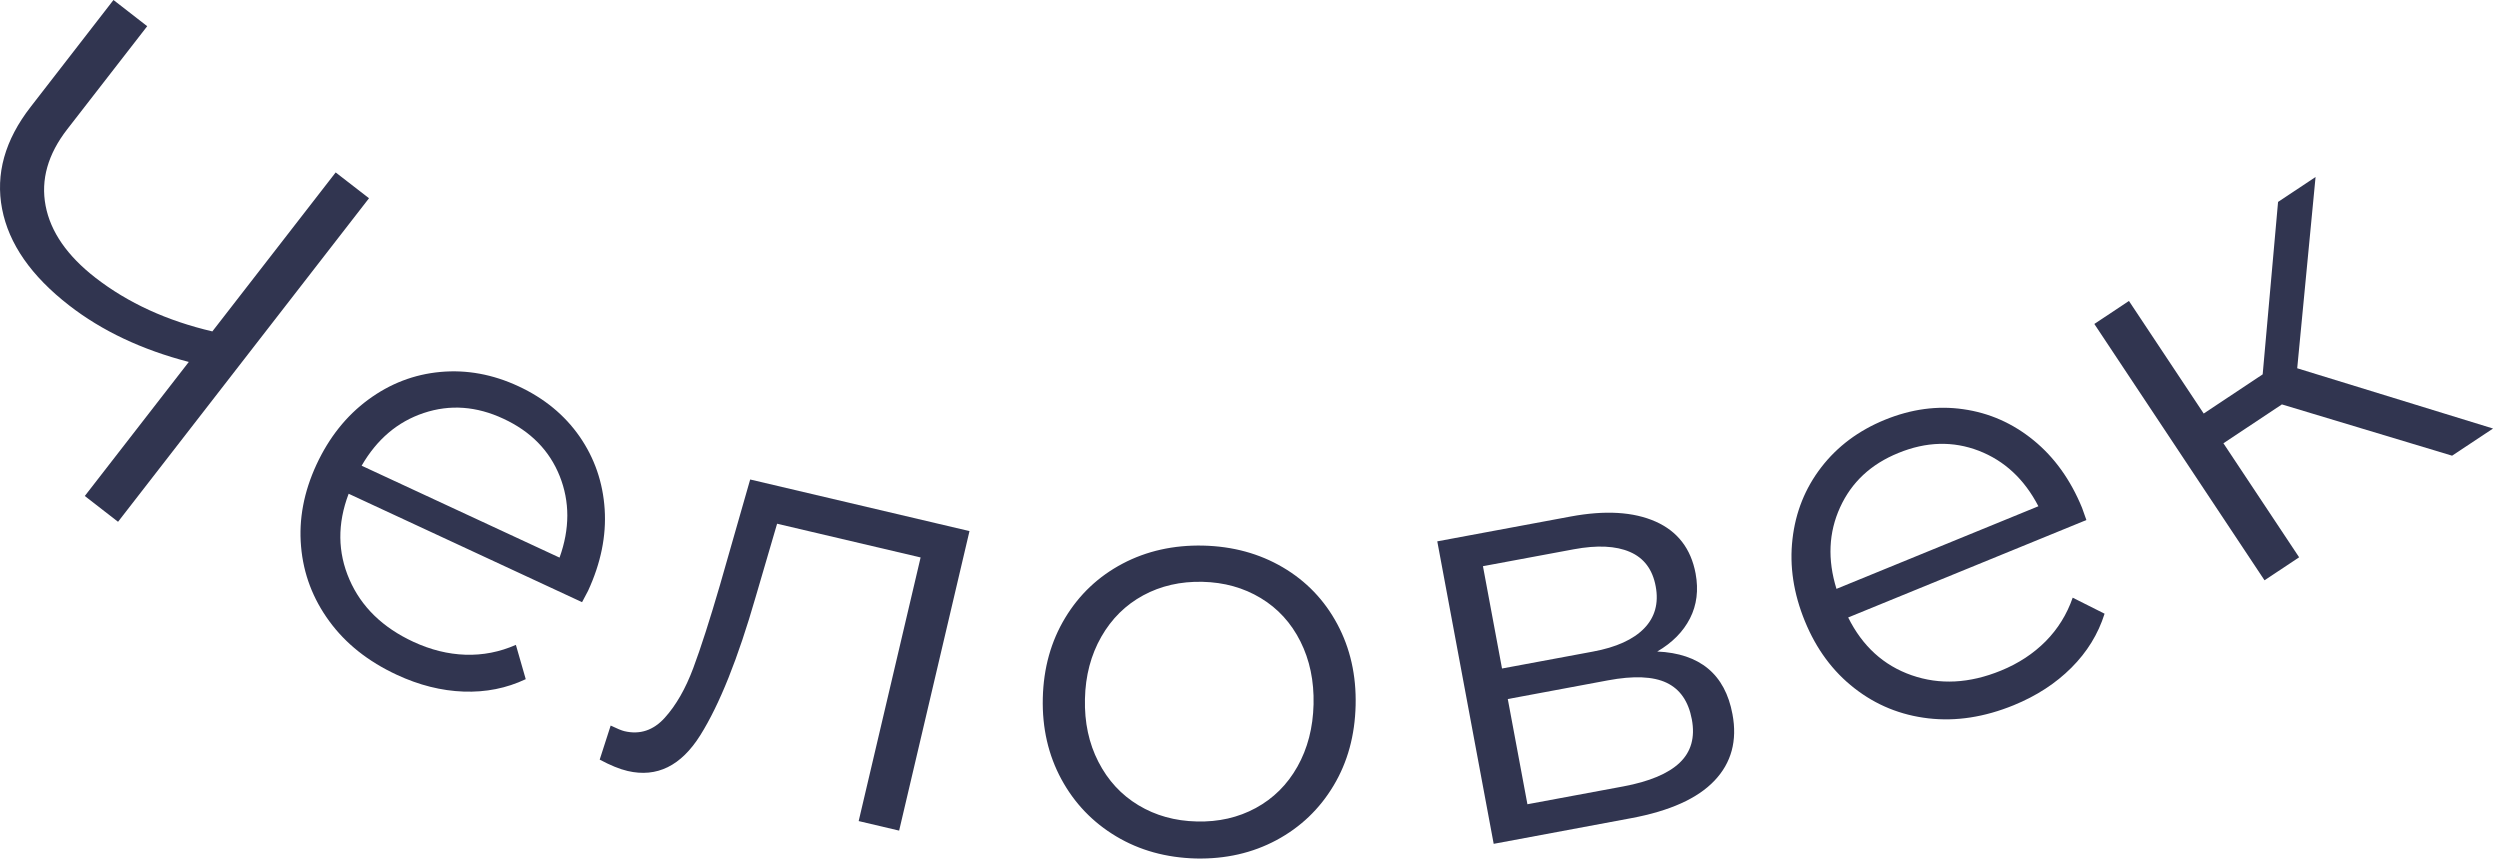
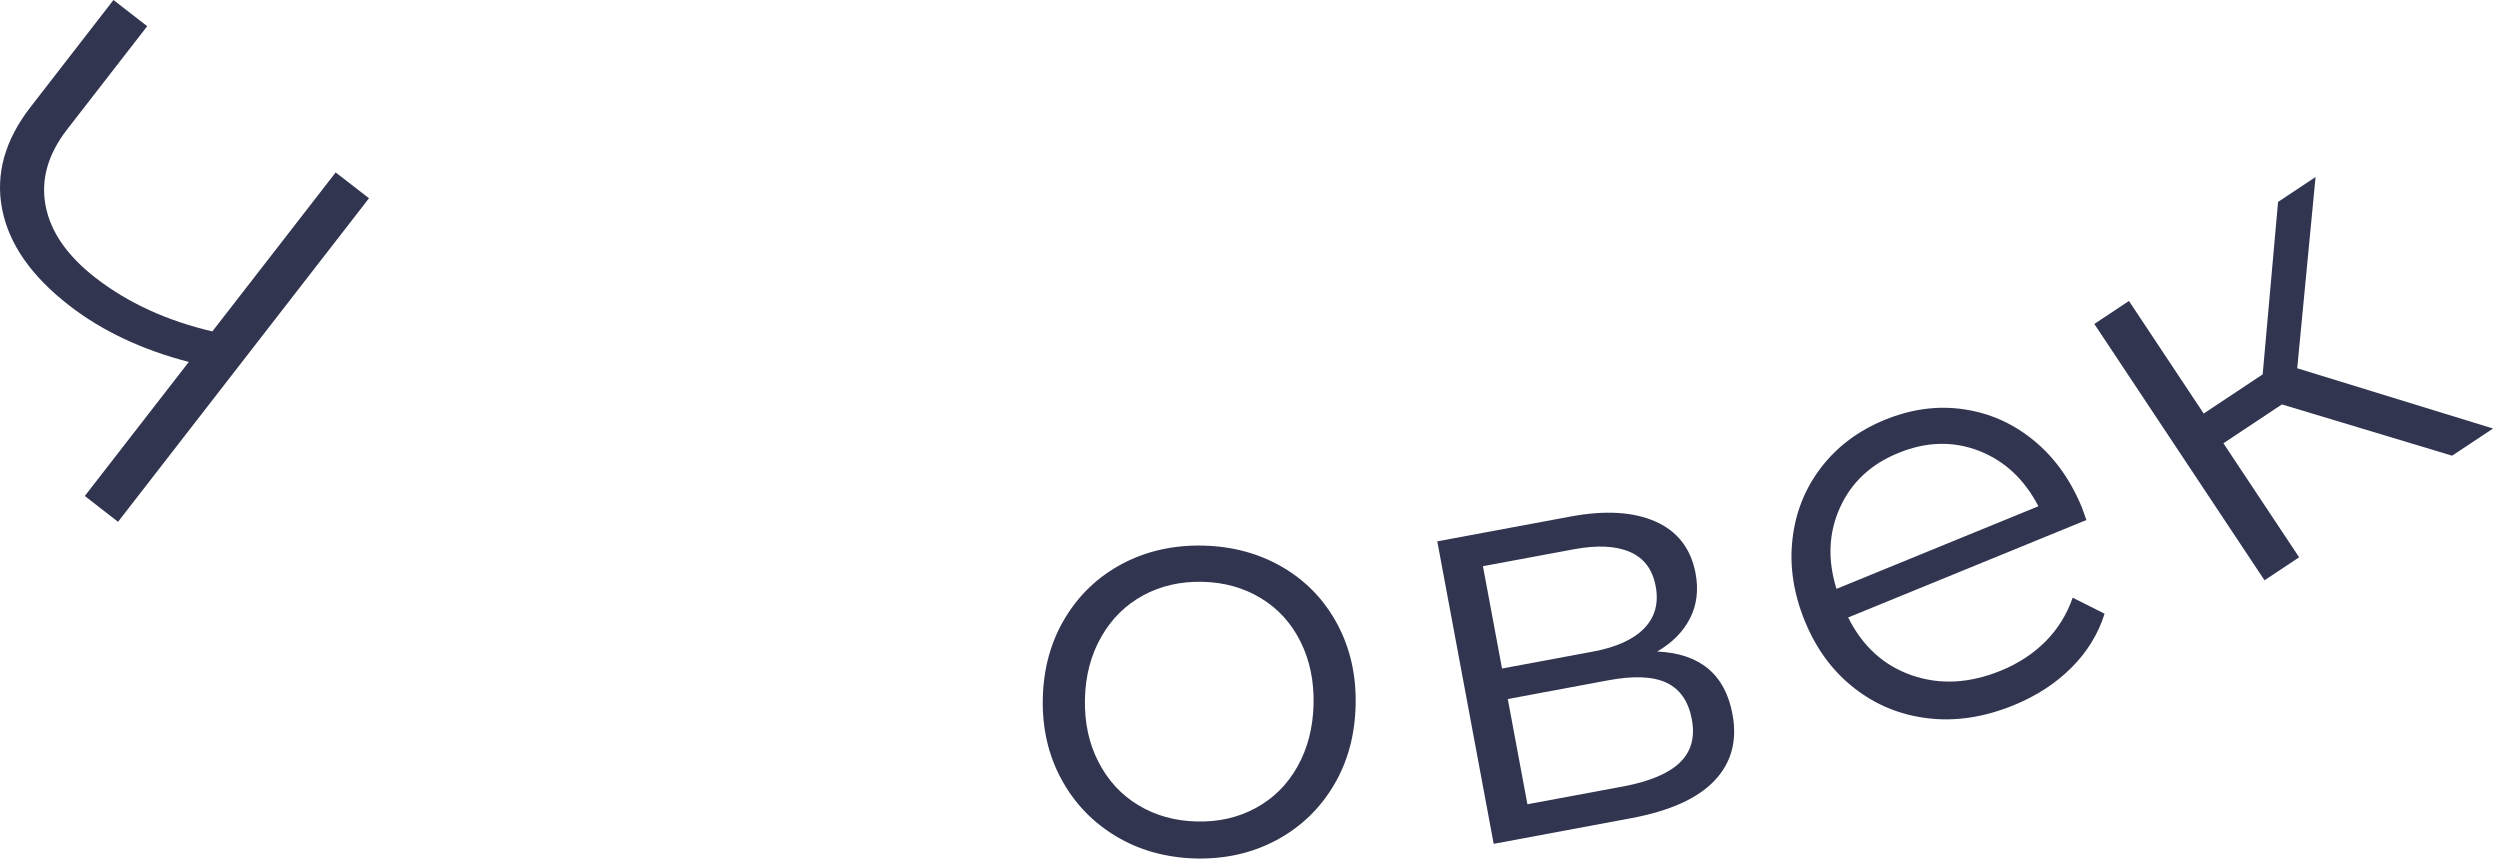
<svg xmlns="http://www.w3.org/2000/svg" width="312" height="108" viewBox="0 0 312 108" fill="none">
  <path d="M46.052 24.74L14.732 65.12L10.582 61.9L23.562 45.17C17.712 43.65 12.732 41.3 8.622 38.11C3.892 34.44 1.102 30.43 0.262 26.08C-0.578 21.73 0.602 17.48 3.832 13.33L14.162 0L18.372 3.27L8.392 16.13C5.972 19.25 5.072 22.43 5.692 25.68C6.312 28.93 8.392 31.93 11.922 34.67C15.962 37.8 20.822 40.03 26.502 41.36L41.892 21.52L46.052 24.74Z" fill="#313550" />
-   <path d="M72.642 75.15L43.512 61.62C42.092 65.359 42.132 68.93 43.612 72.329C45.092 75.73 47.752 78.32 51.592 80.1C53.752 81.1 55.922 81.639 58.092 81.71C60.262 81.779 62.352 81.37 64.382 80.48L65.612 84.76C63.202 85.9 60.622 86.409 57.852 86.309C55.082 86.21 52.312 85.51 49.532 84.219C45.952 82.559 43.142 80.329 41.092 77.519C39.042 74.719 37.862 71.609 37.572 68.2C37.272 64.79 37.922 61.389 39.492 57.989C41.072 54.59 43.222 51.889 45.952 49.88C48.682 47.87 51.682 46.719 54.962 46.419C58.242 46.12 61.492 46.709 64.712 48.209C67.932 49.709 70.472 51.8 72.342 54.489C74.202 57.179 75.242 60.2 75.462 63.539C75.682 66.889 74.982 70.279 73.392 73.73L72.642 75.15ZM52.892 51.539C49.622 52.63 47.042 54.819 45.132 58.12L69.832 69.59C71.122 65.999 71.122 62.609 69.852 59.419C68.572 56.219 66.232 53.84 62.832 52.26C59.472 50.69 56.162 50.45 52.892 51.539Z" fill="#313550" />
-   <path d="M120.992 66.28L112.212 103.66L107.162 102.47L114.892 69.57L96.982 65.36L94.312 74.48C92.102 82.16 89.802 87.92 87.402 91.75C85.002 95.58 81.982 97.07 78.332 96.22C77.332 95.99 76.172 95.51 74.842 94.8L76.212 90.55C77.022 90.94 77.592 91.17 77.922 91.25C79.862 91.71 81.542 91.15 82.962 89.58C84.382 88.01 85.562 85.94 86.522 83.37C87.482 80.8 88.582 77.36 89.842 73.05L93.622 59.84L120.992 66.28Z" fill="#313550" />
  <path d="M139.302 104.38C136.372 102.63 134.092 100.25 132.462 97.25C130.832 94.24 130.052 90.87 130.142 87.12C130.232 83.37 131.162 80.04 132.932 77.11C134.702 74.18 137.092 71.93 140.102 70.34C143.102 68.76 146.462 68.01 150.152 68.09C153.852 68.18 157.162 69.08 160.092 70.8C163.022 72.52 165.292 74.89 166.902 77.9C168.512 80.91 169.272 84.28 169.182 88.03C169.092 91.78 168.182 95.12 166.432 98.04C164.682 100.97 162.302 103.24 159.302 104.85C156.292 106.46 152.942 107.22 149.242 107.14C145.542 107.04 142.232 106.13 139.302 104.38ZM156.722 100.84C158.912 99.65 160.652 97.93 161.922 95.67C163.192 93.41 163.862 90.82 163.932 87.9C164.002 84.98 163.452 82.36 162.292 80.05C161.132 77.74 159.482 75.93 157.342 74.64C155.202 73.35 152.772 72.67 150.052 72.61C147.332 72.55 144.872 73.11 142.672 74.3C140.482 75.49 138.732 77.21 137.442 79.47C136.152 81.73 135.462 84.32 135.402 87.23C135.332 90.15 135.892 92.77 137.082 95.08C138.272 97.4 139.932 99.2 142.072 100.49C144.212 101.78 146.642 102.46 149.362 102.52C152.072 102.59 154.532 102.03 156.722 100.84Z" fill="#313550" />
  <path d="M216.212 89.13C216.832 92.43 216.082 95.2 213.972 97.42C211.862 99.65 208.392 101.21 203.562 102.11L186.412 105.31L179.372 67.56L196.022 64.46C200.332 63.66 203.852 63.87 206.612 65.09C209.362 66.31 211.032 68.47 211.612 71.58C211.992 73.64 211.762 75.5 210.912 77.17C210.062 78.84 208.692 80.22 206.822 81.31C212.152 81.55 215.292 84.16 216.212 89.13ZM187.452 83.43L198.792 81.32C201.712 80.78 203.842 79.81 205.192 78.42C206.542 77.03 207.022 75.28 206.632 73.18C206.242 71.07 205.172 69.64 203.412 68.88C201.662 68.12 199.322 68.01 196.412 68.55L185.072 70.66L187.452 83.43ZM209.622 95.19C211.052 93.83 211.562 92.03 211.142 89.78C210.722 87.53 209.672 86.01 207.992 85.21C206.312 84.41 203.862 84.31 200.662 84.91L188.172 87.24L190.622 100.37L202.612 98.14C205.852 97.53 208.192 96.55 209.622 95.19Z" fill="#313550" />
  <path d="M260.382 64.9L230.652 77.06C232.432 80.64 235.072 83.05 238.572 84.27C242.072 85.49 245.782 85.3 249.702 83.7C251.912 82.8 253.772 81.57 255.302 80.03C256.822 78.49 257.952 76.67 258.672 74.59L262.652 76.59C261.852 79.13 260.472 81.37 258.512 83.33C256.552 85.29 254.152 86.85 251.312 88.01C247.662 89.5 244.112 90.05 240.662 89.65C237.212 89.25 234.132 88 231.432 85.89C228.732 83.79 226.672 81 225.252 77.53C223.832 74.06 223.312 70.65 223.702 67.28C224.082 63.92 225.282 60.93 227.292 58.32C229.302 55.71 231.952 53.73 235.232 52.39C238.522 51.05 241.782 50.6 245.022 51.07C248.262 51.53 251.182 52.82 253.782 54.94C256.382 57.06 258.402 59.87 259.842 63.38L260.382 64.9ZM229.642 63.32C228.212 66.45 228.062 69.84 229.192 73.49L254.392 63.18C252.642 59.8 250.152 57.49 246.942 56.25C243.732 55.02 240.392 55.11 236.922 56.53C233.492 57.92 231.072 60.18 229.642 63.32Z" fill="#313550" />
  <path d="M284.782 50.47L277.482 55.32L286.932 69.55L282.612 72.42L261.372 40.43L265.692 37.56L275.022 51.61L282.382 46.72L284.302 25.2L288.982 22.09L286.692 45.96L311.132 53.48L306.022 56.87L284.782 50.47Z" fill="#313550" />
</svg>